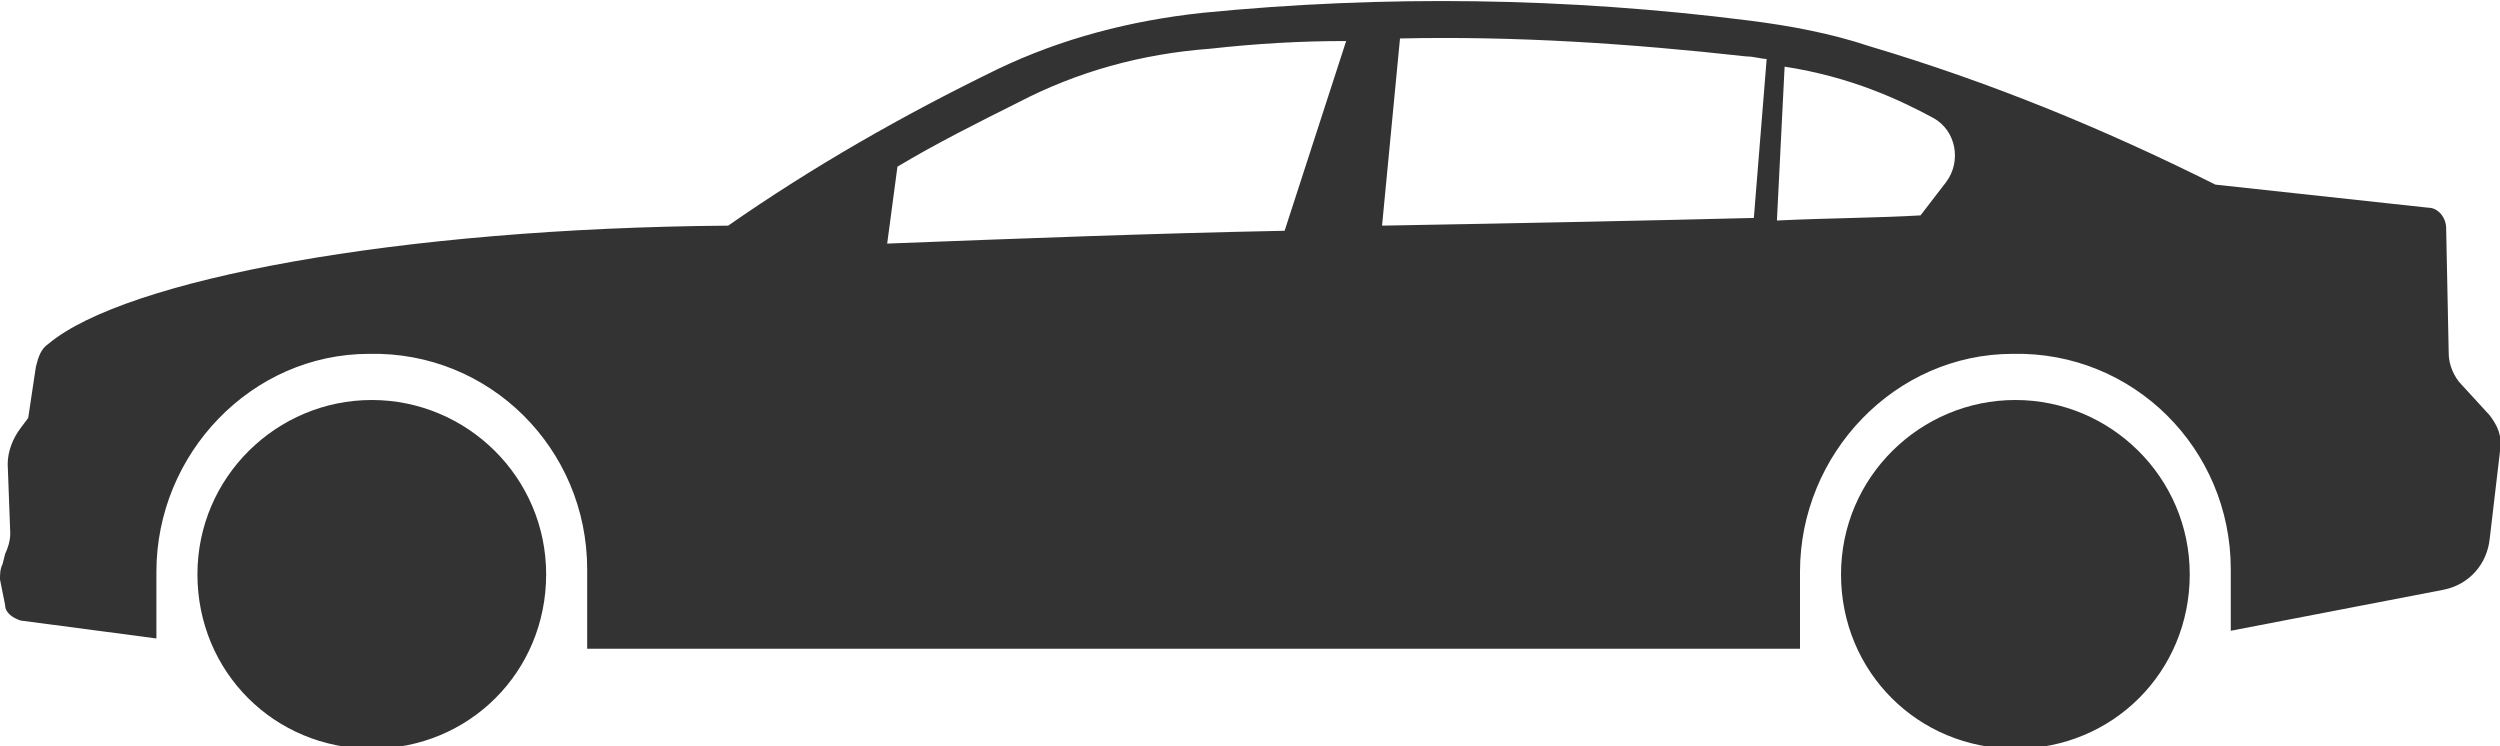
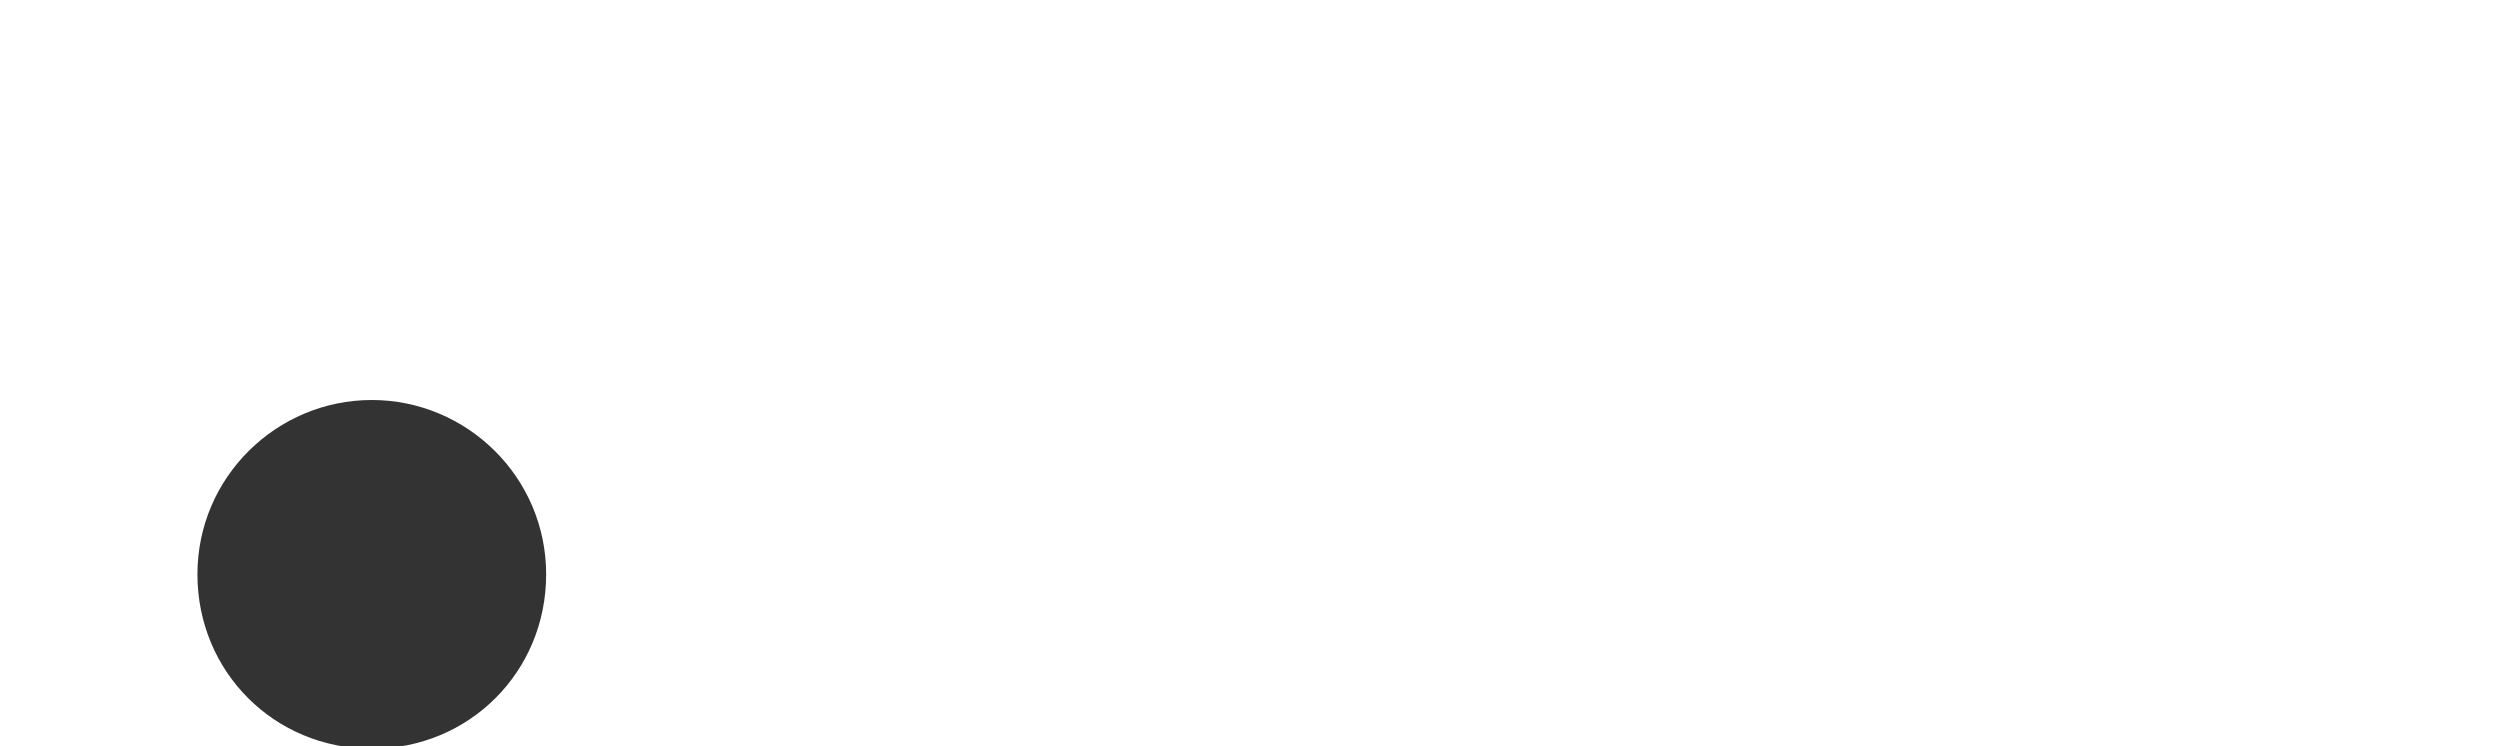
<svg xmlns="http://www.w3.org/2000/svg" version="1.1" id="Ebene_2_00000140714541838258878440000017361485809652854705_" x="0px" y="0px" viewBox="0 0 97.5 29.1" style="enable-background:new 0 0 97.5 29.1;" xml:space="preserve">
  <style type="text/css">
	.st0{fill:#333334;}
</style>
  <g id="Ebene_1-2">
    <g>
-       <path class="st0" d="M97.1,16.2L96,15c-0.3-0.3-0.5-0.8-0.5-1.2l-0.1-4.9c0-0.4-0.3-0.8-0.7-0.8l-8.3-0.9C82,5,77.6,3.2,72.9,1.8    c-1.5-0.5-3.1-0.8-4.7-1c-7.1-0.9-14.2-1-21.3-0.3c-2.8,0.3-5.5,1-8,2.2c-3.7,1.8-7.2,3.8-10.5,6.1C15.5,8.9,4.9,10.9,1.9,13.4    c-0.3,0.2-0.4,0.5-0.5,0.9l-0.3,2l-0.3,0.4c-0.3,0.4-0.5,0.9-0.5,1.4l0.1,2.7c0,0.3-0.1,0.6-0.2,0.8L0.1,22C0,22.2,0,22.4,0,22.6    l0.2,1c0,0.3,0.3,0.5,0.6,0.6l5.3,0.7v-2.6c0-4.6,3.7-8.5,8.3-8.5c4.7-0.1,8.5,3.7,8.5,8.4v3.1h47.3v-3c0-4.6,3.7-8.5,8.3-8.5    c4.7-0.1,8.5,3.7,8.5,8.4v2.4l8.3-1.6c1-0.2,1.7-1,1.8-2l0.4-3.4C97.6,17,97.4,16.6,97.1,16.2L97.1,16.2L97.1,16.2z M75.4,4.6    c0.9,0.5,1.1,1.7,0.5,2.5l-1,1.3c-1.7,0.1-3.5,0.1-5.6,0.2l0.3-6C72.2,3,74.1,3.9,75.4,4.6L75.4,4.6L75.4,4.6z M50.1,9    C45,9.1,39.8,9.3,34.6,9.5l0.4-3c1.5-0.9,3.1-1.7,4.7-2.5c2.3-1.2,4.8-1.9,7.5-2.1c1.8-0.2,3.5-0.3,5.3-0.3L50.1,9L50.1,9L50.1,9z     M54.6,1.5c4.5-0.1,9,0.2,13.5,0.7c0.3,0,0.6,0.1,0.8,0.1l-0.5,6.2c-4,0.1-8.8,0.2-14.5,0.3L54.6,1.5L54.6,1.5L54.6,1.5z" />
-       <path class="st0" d="M93.5,9.3c-1-0.1-2.1-0.1-3.1-0.1c-0.6,0-0.8,0.5-0.3,0.9c1.1,0.9,2.1,1.8,3.1,2.8c0.3,0.3,0.7,0.5,1.1,0.4    c0.2,0,0.3,0,0.5,0c0-1.1-0.1-2.1-0.3-3.1C94.3,9.6,94.1,9.4,93.5,9.3L93.5,9.3L93.5,9.3z" />
-       <path class="st0" d="M7.2,13c-1.4,0.1-2.6,0.3-3.9,0.6c-0.4,0.1-0.8,0.5-1,0.9c-0.4,0.9-0.5,1.6-0.5,1.6C2.7,16,3.3,16,4.2,16    c0.4,0,0.9-0.1,1.2-0.4c0.8-0.6,1.5-1.2,2.2-1.8C8,13.4,7.8,12.9,7.2,13L7.2,13L7.2,13z" />
      <path class="st0" d="M14.5,15.6c-3.7,0-6.8,3-6.8,6.8s3,6.8,6.8,6.8s6.8-3,6.8-6.8S18.2,15.6,14.5,15.6L14.5,15.6z" />
-       <path class="st0" d="M78.6,15.6c-3.7,0-6.8,3-6.8,6.8s3,6.8,6.8,6.8s6.8-3,6.8-6.8S82.3,15.6,78.6,15.6L78.6,15.6z" />
    </g>
  </g>
</svg>